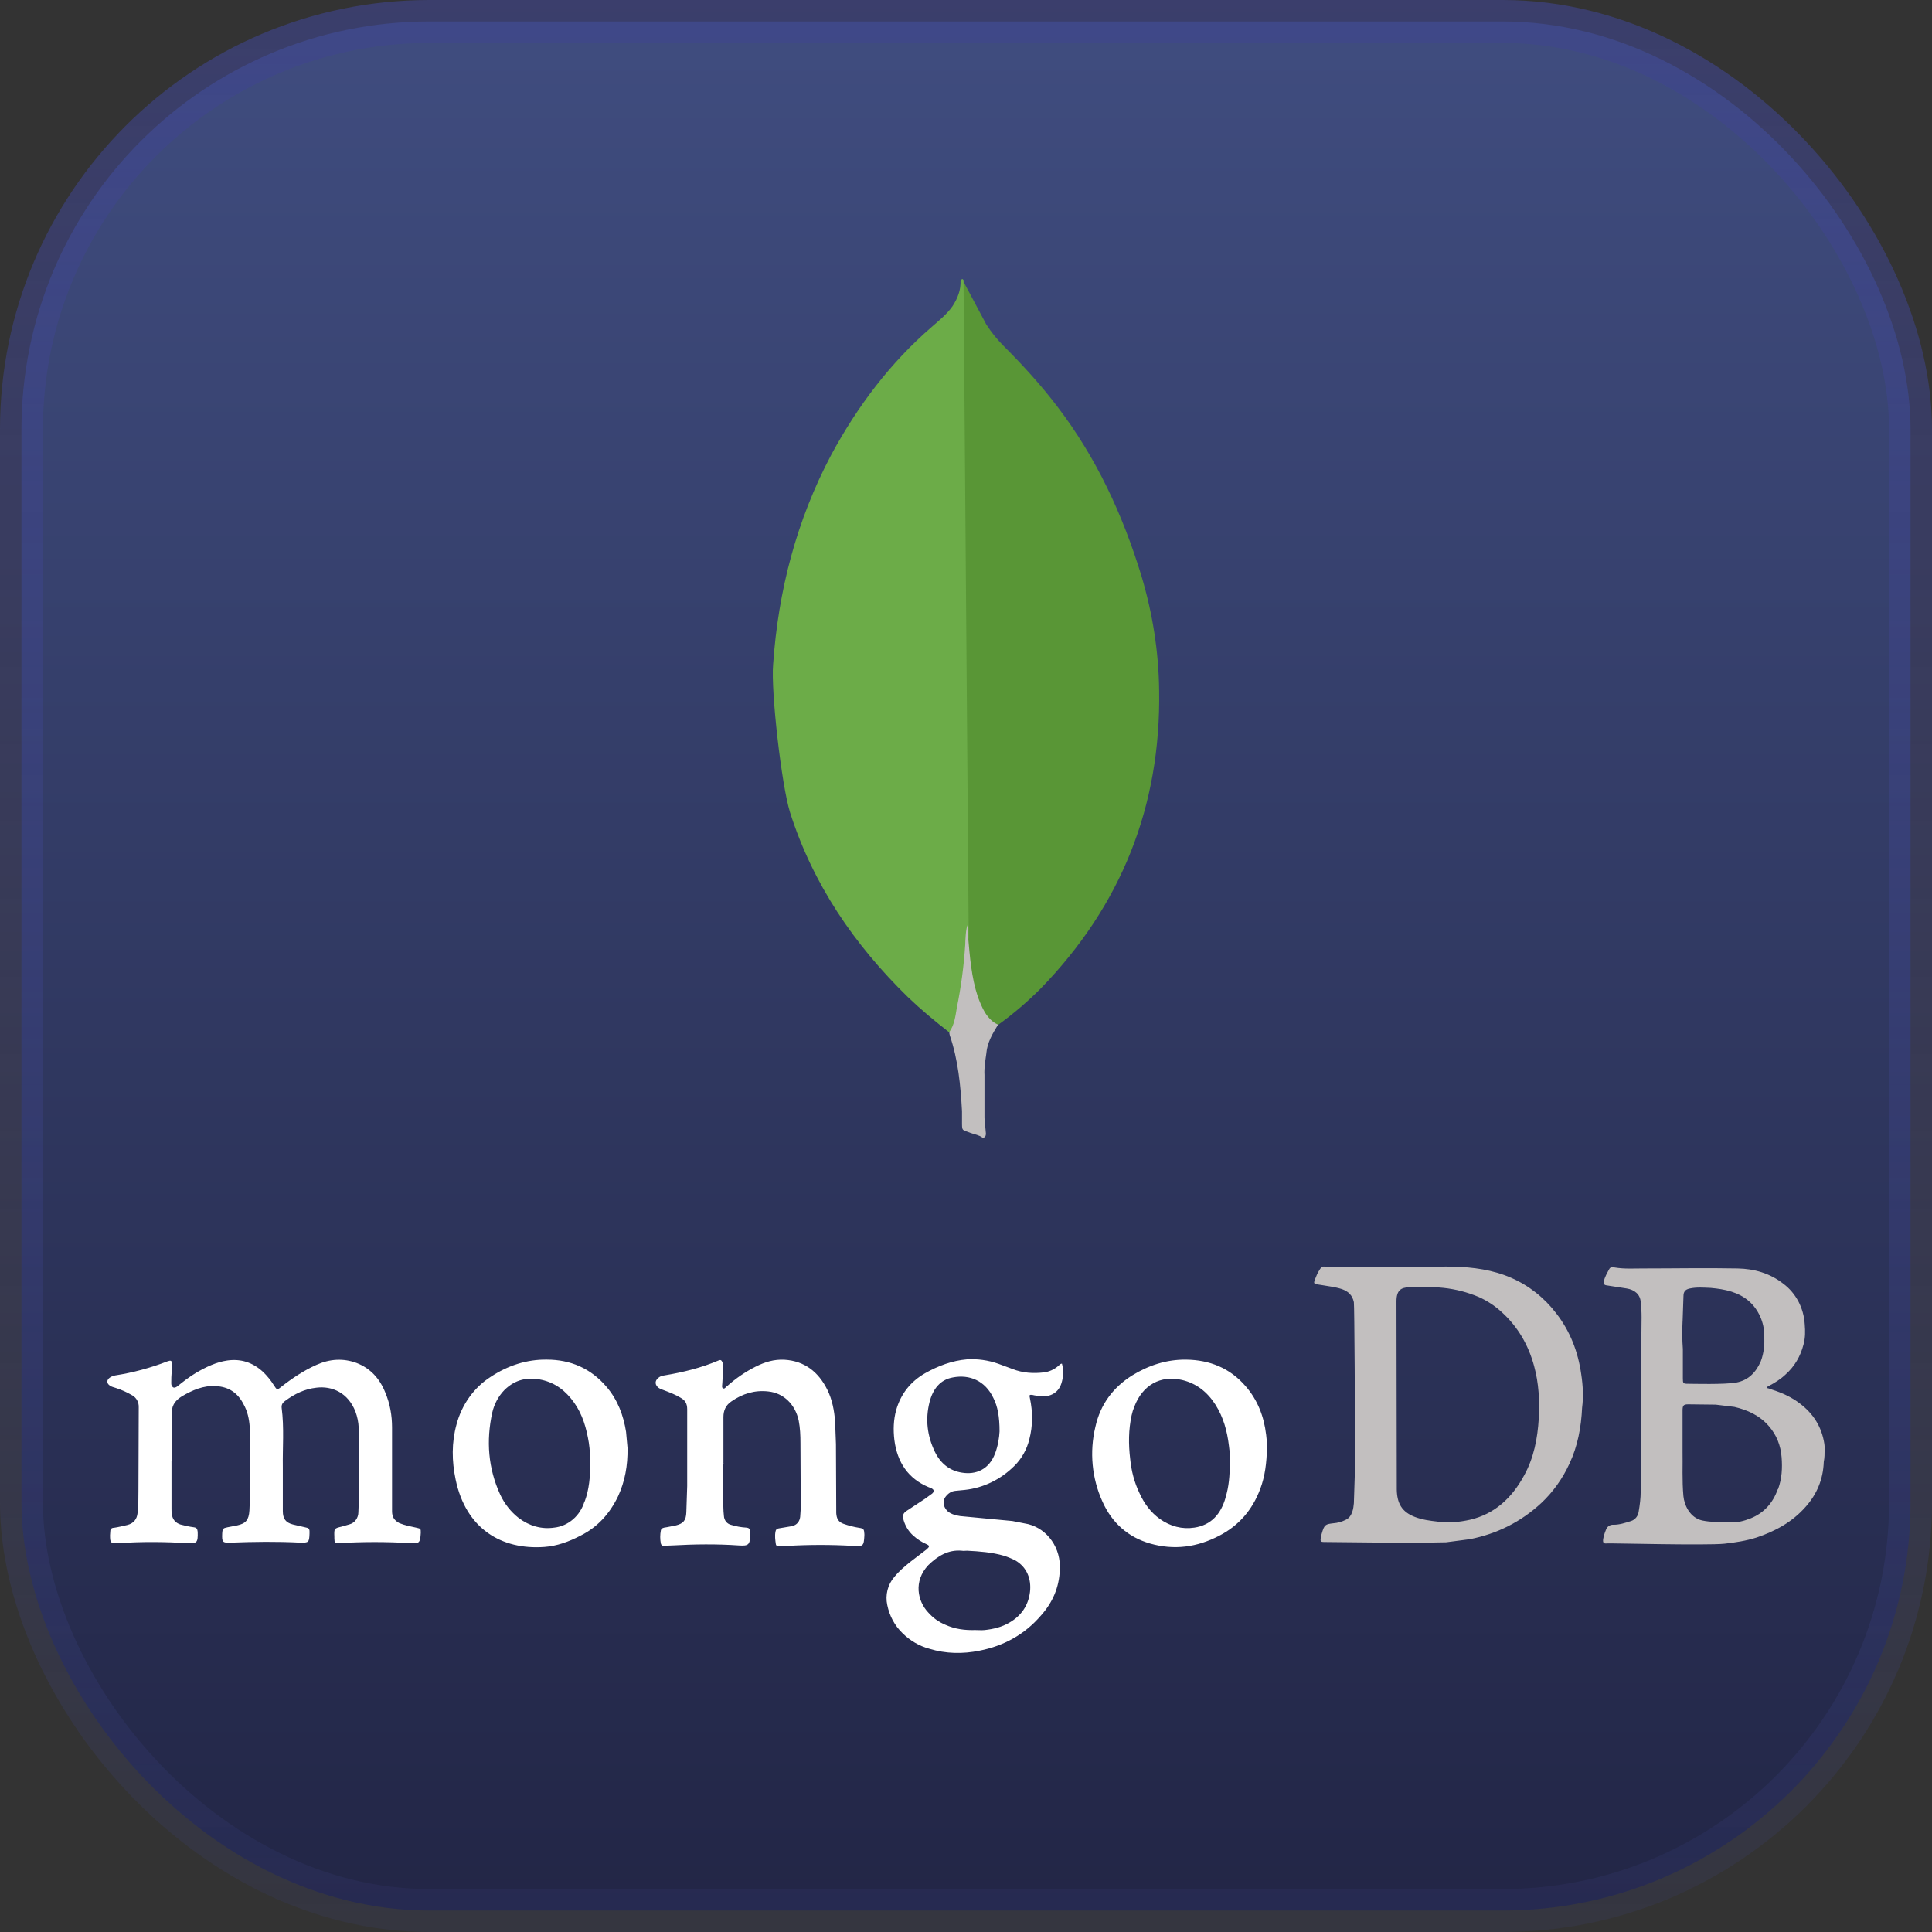
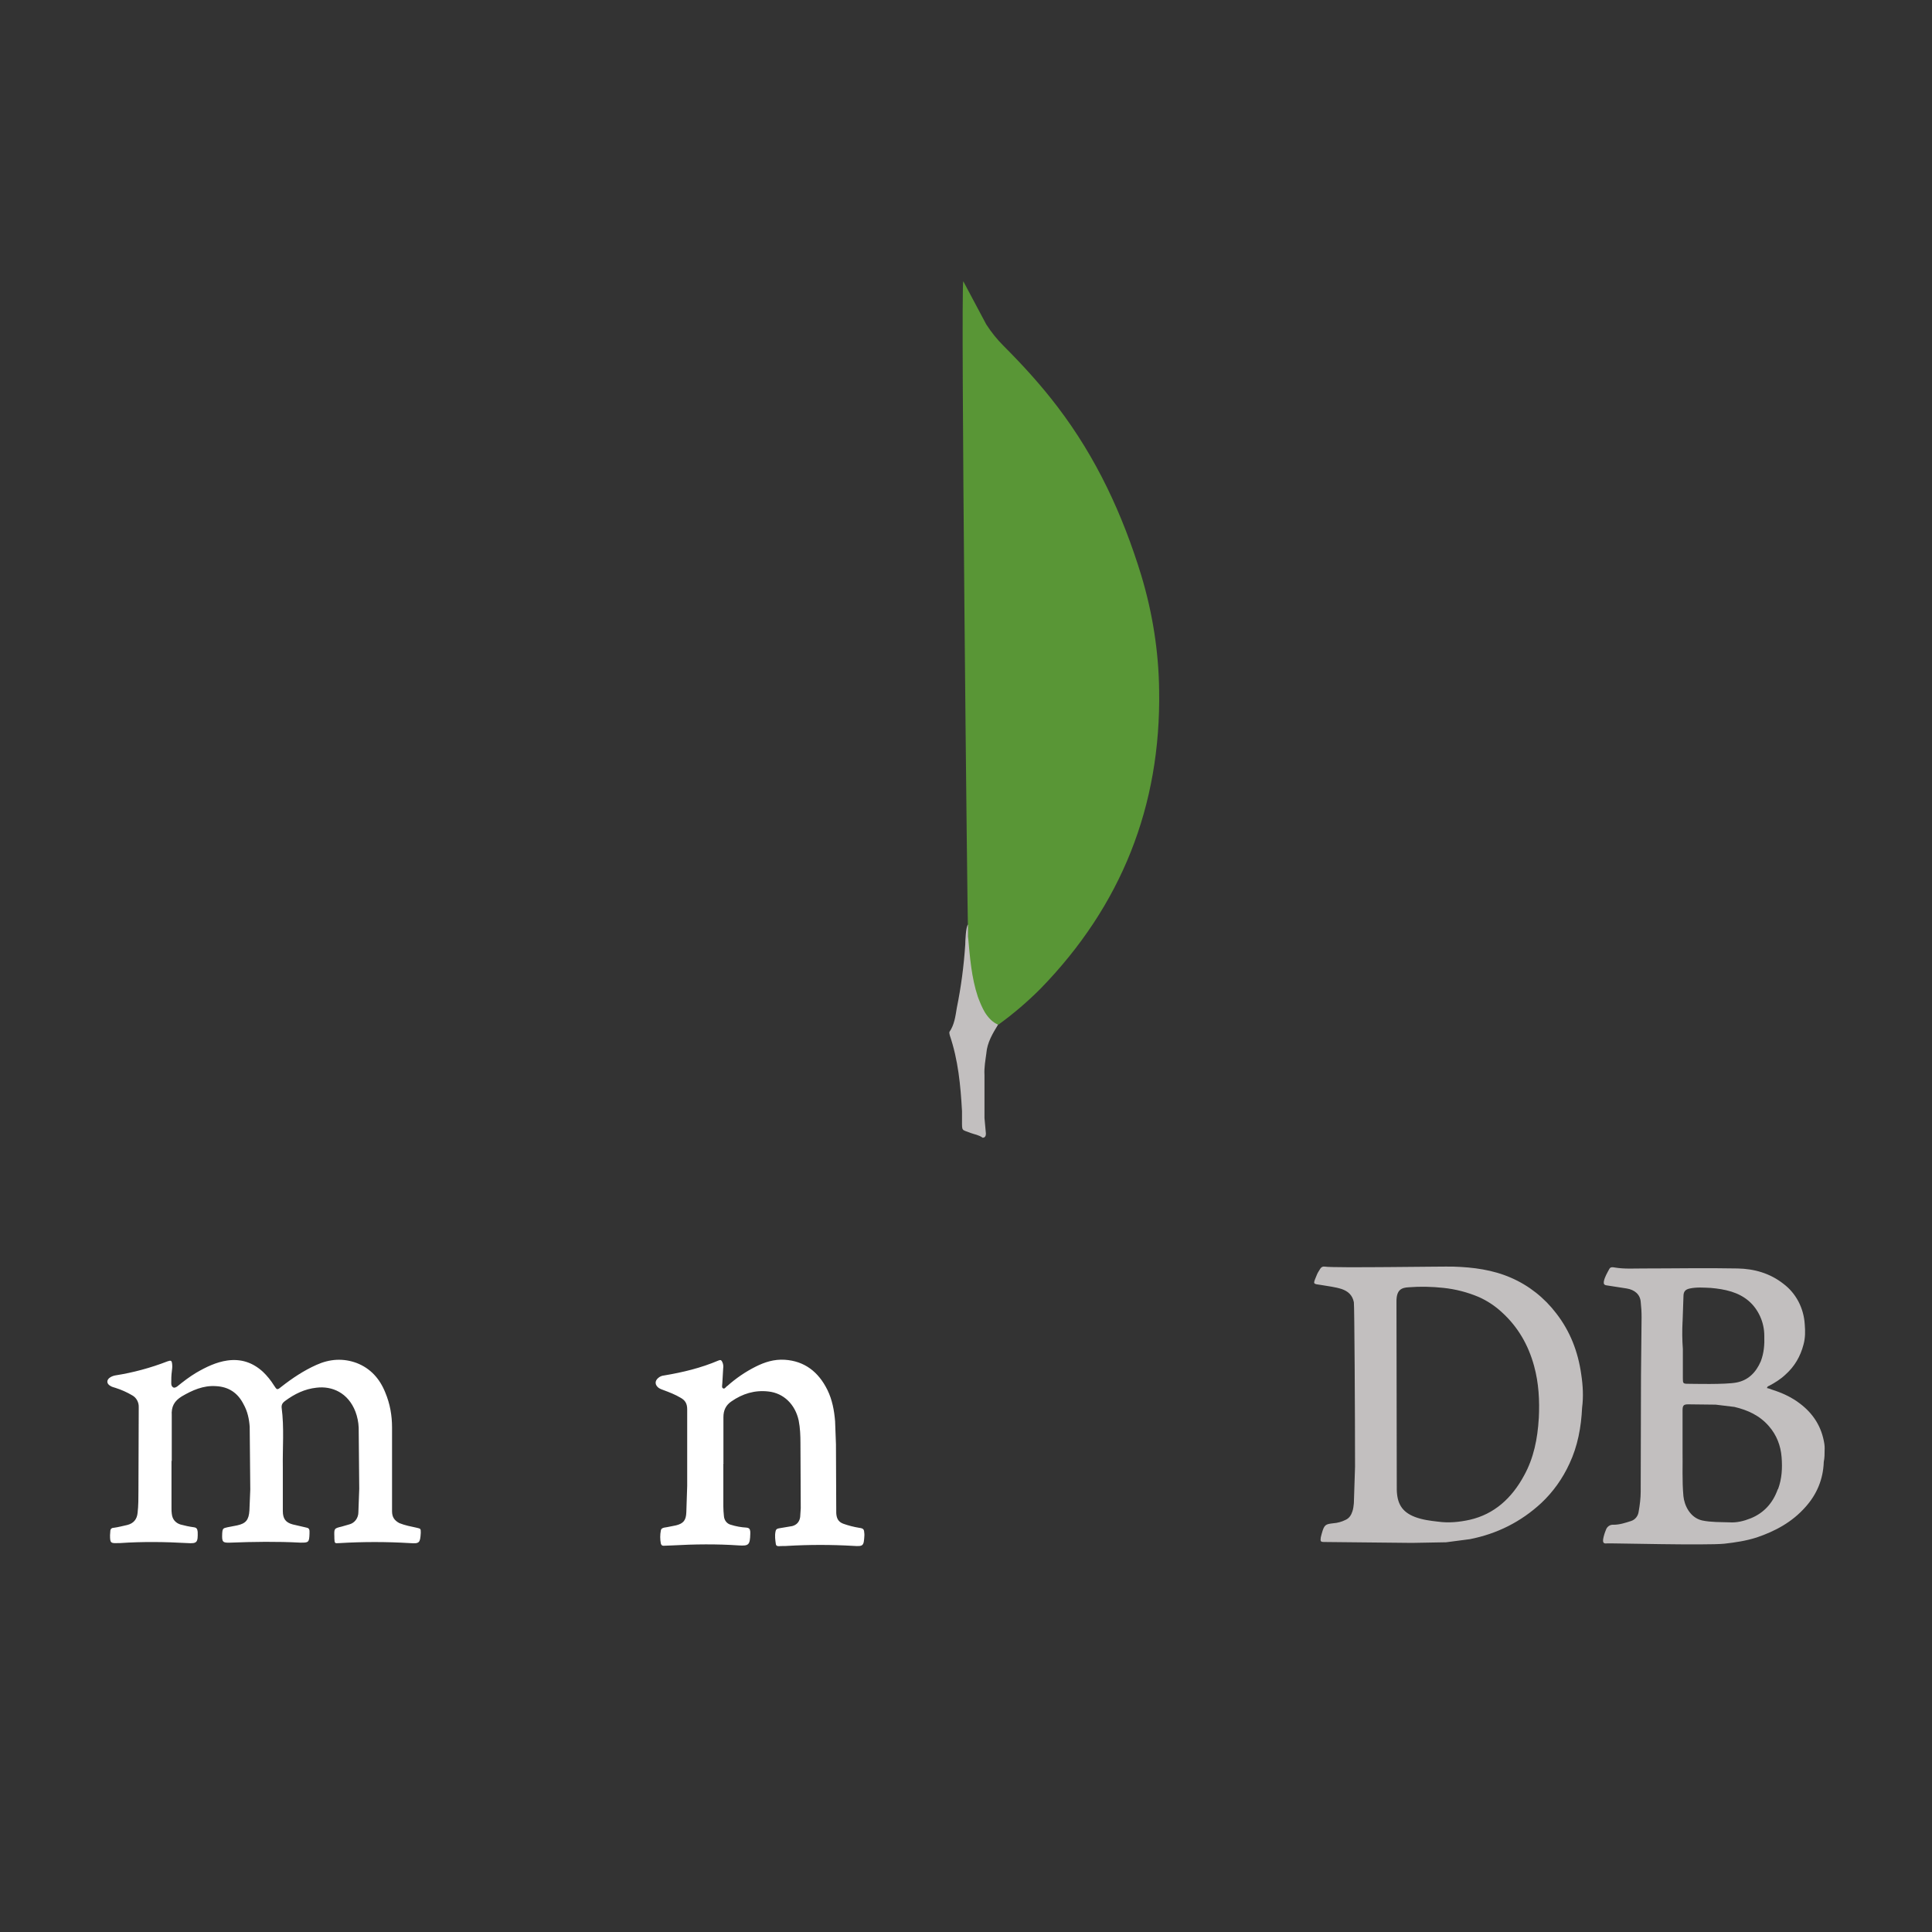
<svg xmlns="http://www.w3.org/2000/svg" width="90" height="90" viewBox="0 0 90 90" fill="none">
  <rect x="0" y="0" width="90" height="90" fill="#333333" stroke="none" />
-   <rect x="1" y="1" width="88" height="88" rx="19" fill="url(#paint0_linear_59_167)" fill-opacity="0.9" stroke="url(#paint1_linear_59_167)" stroke-width="2" />
  <path d="M44.877 13.108L45.945 15.114C46.177 15.475 46.448 15.811 46.752 16.115C47.647 17.009 48.499 17.945 49.261 18.948C51.072 21.322 52.295 23.959 53.168 26.814C53.691 28.557 53.975 30.344 53.997 32.152C54.085 37.556 52.229 42.196 48.475 46.053C47.867 46.664 47.21 47.225 46.511 47.731C46.139 47.731 45.965 47.437 45.812 47.186C45.519 46.696 45.354 46.161 45.267 45.617C45.135 44.964 45.048 44.31 45.092 43.634V43.329C45.071 43.263 44.743 13.261 44.874 13.109L44.877 13.108Z" fill="#599636" />
-   <path d="M44.877 13.043C44.833 12.955 44.788 13.022 44.745 13.065C44.767 13.5 44.614 13.893 44.373 14.263C44.111 14.635 43.761 14.917 43.412 15.222C41.47 16.9 39.943 18.926 38.72 21.192C37.105 24.243 36.254 27.511 36.015 30.953C35.907 32.196 36.407 36.575 36.801 37.838C37.869 41.194 39.79 44.004 42.289 46.444C42.901 47.031 43.556 47.577 44.232 48.099C44.428 48.099 44.45 47.925 44.493 47.794C44.579 47.516 44.645 47.232 44.689 46.944C44.885 45.855 44.995 44.765 45.126 43.676L44.885 13.043H44.877Z" fill="#6CAC48" />
  <path d="M45.948 49.059C45.992 48.558 46.242 48.144 46.494 47.731C46.232 47.623 46.035 47.404 45.882 47.163C45.751 46.945 45.642 46.674 45.555 46.444C45.249 45.529 45.182 44.57 45.096 43.633V43.066C44.988 43.154 44.965 43.893 44.965 44.003C44.899 45.005 44.769 45.986 44.573 46.944C44.507 47.335 44.465 47.729 44.224 48.077C44.224 48.121 44.224 48.165 44.245 48.23C44.637 49.384 44.747 50.561 44.814 51.76V52.195C44.814 52.717 44.792 52.609 45.228 52.782C45.403 52.847 45.601 52.87 45.774 53C45.906 53 45.927 52.892 45.927 52.804L45.861 52.085V50.08C45.84 49.731 45.906 49.382 45.95 49.055L45.948 49.059Z" fill="#C2BFBF" />
  <path d="M7.989 68.049V70.259C7.987 70.346 7.991 70.434 8.003 70.521C8.03 70.782 8.181 70.942 8.402 71.016C8.609 71.073 8.819 71.117 9.031 71.146C9.154 71.161 9.195 71.219 9.209 71.359C9.223 71.854 9.182 71.912 8.732 71.883C7.682 71.824 6.63 71.81 5.58 71.883H5.48C5.152 71.898 5.126 71.868 5.126 71.519C5.126 71.46 5.139 71.388 5.139 71.329C5.139 71.223 5.207 71.17 5.303 71.17C5.523 71.141 5.727 71.082 5.932 71.039C6.219 70.966 6.382 70.777 6.41 70.472C6.449 70.138 6.449 69.788 6.449 69.453L6.463 65.557C6.468 65.444 6.442 65.332 6.389 65.234C6.336 65.135 6.258 65.056 6.164 65.003C5.917 64.857 5.656 64.74 5.385 64.654C5.303 64.625 5.221 64.612 5.153 64.567C4.954 64.465 4.949 64.276 5.139 64.159C5.207 64.117 5.289 64.087 5.371 64.072C6.199 63.942 7.013 63.723 7.799 63.418C7.963 63.359 8.004 63.375 8.019 63.549C8.033 63.655 8.019 63.783 8.005 63.883C7.978 64.072 7.978 64.26 7.978 64.436C7.978 64.508 7.992 64.582 8.06 64.625C8.128 64.669 8.197 64.625 8.26 64.583C8.546 64.349 8.833 64.132 9.146 63.944C9.596 63.683 10.075 63.45 10.594 63.377C11.223 63.29 11.767 63.465 12.245 63.901C12.443 64.089 12.617 64.304 12.764 64.54C12.9 64.753 12.913 64.758 13.091 64.613C13.61 64.205 14.155 63.842 14.742 63.581C15.357 63.304 15.985 63.261 16.612 63.493C17.253 63.74 17.69 64.22 17.95 64.874C18.169 65.398 18.263 65.939 18.263 66.502V70.399C18.263 70.661 18.363 70.825 18.605 70.953C18.864 71.059 19.151 71.112 19.423 71.171C19.601 71.213 19.601 71.213 19.601 71.405C19.574 71.884 19.533 71.914 19.096 71.884C18.001 71.818 16.903 71.818 15.808 71.884C15.588 71.899 15.588 71.899 15.576 71.666V71.593C15.562 71.2 15.562 71.2 15.918 71.114L16.272 71.012C16.392 70.982 16.499 70.91 16.576 70.807C16.653 70.704 16.695 70.577 16.695 70.445L16.735 69.354L16.709 66.505C16.698 66.25 16.647 65.999 16.559 65.763C16.217 64.876 15.467 64.556 14.743 64.644C14.197 64.702 13.72 64.934 13.27 65.269C13.174 65.342 13.106 65.429 13.12 65.575C13.243 66.506 13.16 67.437 13.175 68.367V70.389C13.175 70.753 13.312 70.927 13.639 71.014L14.268 71.16C14.364 71.175 14.418 71.219 14.418 71.335V71.441C14.404 71.849 14.378 71.867 13.995 71.862C12.903 71.804 11.811 71.82 10.734 71.862C10.364 71.877 10.334 71.834 10.351 71.437C10.365 71.203 10.391 71.19 10.597 71.146L11.046 71.059C11.446 70.972 11.592 70.812 11.619 70.361L11.659 69.386L11.632 66.463C11.605 66.099 11.533 65.75 11.346 65.416C11.073 64.878 10.647 64.602 10.063 64.572C9.476 64.53 8.958 64.762 8.465 65.051C8.124 65.264 7.974 65.516 8.001 65.939V68.061L7.989 68.049ZM33.696 68.137V70.188C33.698 70.333 33.707 70.479 33.723 70.624C33.729 70.72 33.764 70.812 33.823 70.886C33.882 70.959 33.962 71.01 34.05 71.031C34.286 71.105 34.528 71.148 34.773 71.162C34.91 71.177 34.937 71.235 34.951 71.352V71.454C34.937 71.963 34.883 72.021 34.419 71.992C33.38 71.92 32.345 71.934 31.308 71.992L30.908 72.007C30.826 72.007 30.808 71.965 30.785 71.905C30.746 71.704 30.746 71.496 30.785 71.294C30.799 71.207 30.853 71.188 30.935 71.163C31.135 71.135 31.305 71.091 31.494 71.057C31.836 70.97 31.959 70.823 31.972 70.446L32.012 69.225V65.647C32.012 65.385 31.916 65.226 31.698 65.109C31.453 64.963 31.193 64.862 30.919 64.76C30.837 64.731 30.756 64.701 30.688 64.657C30.51 64.526 30.488 64.338 30.661 64.192C30.738 64.124 30.833 64.084 30.933 64.075C31.807 63.929 32.653 63.726 33.471 63.377C33.567 63.335 33.608 63.362 33.649 63.45C33.69 63.537 33.704 63.639 33.689 63.74L33.649 64.423C33.649 64.51 33.609 64.636 33.676 64.67C33.758 64.729 33.813 64.598 33.881 64.564C34.284 64.204 34.729 63.901 35.205 63.662C35.628 63.45 36.063 63.313 36.556 63.343C37.47 63.402 38.125 63.897 38.547 64.754C38.767 65.205 38.861 65.699 38.902 66.209L38.942 67.273L38.956 70.487C38.97 70.734 39.052 70.894 39.283 70.981C39.523 71.067 39.77 71.13 40.02 71.171C40.24 71.2 40.252 71.243 40.266 71.461V71.534C40.239 72.028 40.211 72.042 39.746 72.013C38.728 71.954 37.708 71.954 36.69 72.013C36.553 72.027 36.418 72.013 36.291 72.027C36.209 72.027 36.154 72.013 36.141 71.925C36.114 71.736 36.086 71.547 36.127 71.343C36.141 71.256 36.182 71.212 36.277 71.197L36.906 71.091C37.126 71.032 37.247 70.878 37.275 70.665L37.302 70.258L37.288 67.219C37.288 66.87 37.274 66.521 37.206 66.172C37.043 65.427 36.511 64.895 35.789 64.82C35.16 64.748 34.591 64.922 34.069 65.285C33.81 65.46 33.7 65.707 33.7 66.012V68.208C33.7 68.166 33.7 68.166 33.714 68.166L33.696 68.137Z" fill="white" />
  <path d="M73.66 64.021C73.51 62.959 73.141 62.014 72.499 61.185C71.941 60.453 71.218 59.883 70.398 59.527C69.539 59.15 68.624 59.032 67.696 59.004C67.314 58.989 62.102 59.076 61.719 59.004C61.623 58.989 61.556 59.019 61.5 59.106C61.432 59.212 61.363 59.324 61.322 59.44C61.158 59.834 61.158 59.804 61.553 59.861C61.881 59.92 62.195 59.949 62.509 60.051C62.796 60.153 63 60.327 63.068 60.662C63.095 60.821 63.123 65.94 63.123 68.325L63.068 70.028C63.054 70.159 63.041 70.29 63 70.406C62.945 70.58 62.85 70.725 62.687 70.799C62.507 70.89 62.312 70.944 62.114 70.959C61.744 71.002 61.69 71.017 61.568 71.454L61.528 71.613C61.501 71.803 61.514 71.832 61.691 71.832L65.771 71.874L67.368 71.845L68.474 71.7C69.729 71.453 70.848 70.899 71.803 70.013C72.348 69.5 72.793 68.877 73.112 68.181C73.495 67.367 73.659 66.478 73.7 65.578C73.767 65.069 73.74 64.546 73.66 64.022V64.021ZM71.681 66.085C71.626 67.016 71.449 67.918 70.999 68.732C70.426 69.794 69.607 70.535 68.475 70.796C67.984 70.903 67.492 70.956 66.977 70.883C66.608 70.841 66.254 70.796 65.913 70.665C65.299 70.431 65.08 70.027 65.067 69.388L65.053 60.62C65.053 60.096 65.273 59.982 65.626 59.966C66.158 59.923 66.704 59.937 67.237 59.994C67.803 60.053 68.359 60.196 68.888 60.42C69.281 60.595 69.645 60.835 69.966 61.133C70.703 61.803 71.195 62.644 71.464 63.634C71.684 64.434 71.724 65.248 71.684 66.062L71.681 66.085ZM85 67.511C85 67.424 85 67.352 84.986 67.264C84.863 66.464 84.467 65.853 83.854 65.388C83.458 65.083 83.008 64.88 82.544 64.734C82.462 64.705 82.394 64.675 82.312 64.662C82.326 64.589 82.367 64.574 82.408 64.559C82.681 64.414 82.94 64.254 83.172 64.036C83.595 63.658 83.871 63.192 84.017 62.625C84.099 62.319 84.099 62.014 84.072 61.694C84.05 61.319 83.949 60.955 83.777 60.627C83.604 60.3 83.365 60.018 83.076 59.803C82.447 59.308 81.711 59.105 80.947 59.09C79.474 59.061 77.987 59.09 76.514 59.09C76.091 59.09 75.668 59.119 75.231 59.047C75.149 59.032 75.031 59.005 74.972 59.106C74.872 59.295 74.752 59.484 74.712 59.702C74.698 59.804 74.726 59.861 74.835 59.876L75.776 60.022C76.146 60.081 76.405 60.299 76.431 60.648C76.458 60.889 76.472 61.132 76.471 61.374L76.444 64.093L76.43 69.474C76.43 69.793 76.39 70.099 76.335 70.418C76.321 70.52 76.281 70.615 76.218 70.692C76.155 70.77 76.072 70.826 75.98 70.855C75.707 70.942 75.448 71.029 75.161 71.029C75.085 71.022 75.008 71.042 74.944 71.087C74.879 71.131 74.831 71.198 74.807 71.276C74.752 71.407 74.707 71.553 74.684 71.684C74.657 71.858 74.698 71.918 74.862 71.897C74.985 71.882 79.488 71.999 80.333 71.911C80.838 71.853 81.332 71.781 81.834 71.621C82.693 71.33 83.485 70.908 84.112 70.195C84.632 69.613 84.931 68.915 84.958 68.101C84.998 67.911 84.998 67.723 84.998 67.519L85 67.511ZM78.382 61.552L78.422 60.389C78.422 60.171 78.504 60.07 78.709 60.025C79.036 59.953 79.364 59.983 79.691 59.996C80.019 60.025 80.332 60.069 80.66 60.171C81.259 60.36 81.724 60.724 81.998 61.334C82.122 61.611 82.187 61.914 82.188 62.222C82.202 62.629 82.174 63.022 82.025 63.413C81.793 63.952 81.426 64.301 80.892 64.403C80.359 64.505 78.846 64.462 78.614 64.462C78.409 64.462 78.394 64.433 78.394 64.215V62.845C78.362 62.419 78.358 61.992 78.38 61.565L78.382 61.552ZM82.815 69.376C82.584 70.03 82.16 70.482 81.56 70.727C81.233 70.858 80.905 70.94 80.562 70.916C80.139 70.902 79.716 70.916 79.294 70.829C78.721 70.698 78.461 70.116 78.42 69.695C78.352 68.953 78.393 68.197 78.38 67.644V65.725C78.38 65.49 78.407 65.419 78.64 65.419L79.923 65.434L80.797 65.54C81.411 65.686 81.97 65.934 82.407 66.442C82.761 66.849 82.953 67.343 82.994 67.882C83.034 68.39 83.008 68.885 82.83 69.365L82.815 69.376Z" fill="#C2BFBF" />
-   <path d="M48.147 64.995L48.501 65.053C48.883 65.068 49.334 64.922 49.469 64.355C49.544 64.084 49.544 63.796 49.469 63.525C49.388 63.525 49.347 63.597 49.306 63.627C49.101 63.802 48.869 63.904 48.624 63.933C48.133 63.991 47.641 63.961 47.164 63.773L46.495 63.526C46.029 63.363 45.538 63.295 45.047 63.324C44.351 63.383 43.696 63.629 43.082 63.978C42.427 64.356 41.964 64.923 41.745 65.695C41.622 66.146 41.608 66.61 41.663 67.076C41.799 68.138 42.318 68.88 43.245 69.272C43.3 69.287 43.341 69.315 43.395 69.331C43.518 69.403 43.532 69.477 43.422 69.578L43.08 69.825L42.262 70.363C42.057 70.494 42.03 70.597 42.098 70.828C42.179 71.1 42.33 71.342 42.534 71.526C42.721 71.697 42.934 71.835 43.162 71.934C43.312 72.006 43.312 72.04 43.176 72.168L42.397 72.764C42.138 72.977 41.878 73.189 41.661 73.462C41.509 73.634 41.4 73.844 41.343 74.073C41.286 74.301 41.282 74.541 41.333 74.771C41.435 75.275 41.683 75.733 42.042 76.079C42.397 76.43 42.828 76.68 43.297 76.806C44.061 77.04 44.853 77.053 45.63 76.894C46.749 76.675 47.727 76.149 48.496 75.251C49.028 74.655 49.342 73.957 49.37 73.122C49.399 72.64 49.268 72.162 48.998 71.773C48.728 71.384 48.337 71.11 47.896 70.999L47.159 70.854L44.907 70.641C44.662 70.626 44.416 70.582 44.212 70.451C43.952 70.277 43.884 69.943 44.048 69.725C44.171 69.565 44.32 69.463 44.512 69.448L44.949 69.405C45.811 69.312 46.621 68.918 47.254 68.286C47.592 67.953 47.833 67.524 47.95 67.049C48.114 66.424 48.114 65.772 47.977 65.134C47.937 64.974 47.95 64.96 48.141 64.988L48.147 64.995ZM44.802 72.238C44.884 72.253 44.965 72.238 45.047 72.238C45.62 72.267 46.208 72.31 46.767 72.472C46.949 72.53 47.127 72.603 47.299 72.69C47.845 73.01 48.05 73.563 47.981 74.159C47.899 74.813 47.557 75.278 47.025 75.585C46.671 75.797 46.274 75.89 45.865 75.934C45.715 75.949 45.578 75.934 45.429 75.934C44.951 75.949 44.487 75.891 44.037 75.687C43.723 75.556 43.464 75.368 43.232 75.105C42.755 74.596 42.533 73.665 43.246 72.908C43.682 72.483 44.175 72.182 44.802 72.238ZM46.357 67.701C46.071 68.471 45.443 68.704 44.816 68.602C44.243 68.515 43.819 68.181 43.548 67.627C43.193 66.885 43.098 66.116 43.302 65.315C43.452 64.719 43.793 64.268 44.393 64.166C45.157 64.02 45.891 64.311 46.276 65.126C46.476 65.519 46.563 65.998 46.563 66.681C46.549 66.958 46.495 67.336 46.358 67.7L46.357 67.701ZM29.166 66.711C29.043 65.926 28.771 65.213 28.265 64.617C27.515 63.729 26.56 63.34 25.482 63.337C24.54 63.322 23.655 63.613 22.862 64.137C22.082 64.634 21.511 65.43 21.265 66.362C21.034 67.206 21.046 68.065 21.225 68.921C21.703 71.22 23.368 72.207 25.359 72.062C25.946 72.02 26.505 71.816 27.036 71.539C27.828 71.145 28.401 70.521 28.797 69.692C29.11 69.008 29.246 68.281 29.233 67.452L29.165 66.71L29.166 66.711ZM27.229 69.94C27.131 70.267 26.947 70.557 26.697 70.773C26.447 70.99 26.144 71.125 25.823 71.161C25.224 71.248 24.663 71.089 24.159 70.71C23.795 70.425 23.5 70.051 23.299 69.619C22.74 68.398 22.644 67.119 22.93 65.81C23.022 65.405 23.221 65.036 23.503 64.748C24.008 64.253 24.594 64.137 25.25 64.283C25.879 64.428 26.355 64.791 26.748 65.345C27.14 65.898 27.321 66.537 27.43 67.207C27.485 67.541 27.485 67.89 27.498 68.108C27.498 68.806 27.443 69.385 27.238 69.941L27.229 69.94ZM58.98 66.828C58.88 65.984 58.584 65.214 58.024 64.574C57.287 63.717 56.332 63.353 55.268 63.338C54.354 63.323 53.508 63.6 52.73 64.079C51.857 64.633 51.257 65.417 51.025 66.479C50.748 67.638 50.864 68.863 51.352 69.94C51.802 70.958 52.567 71.612 53.577 71.903C54.695 72.222 55.761 72.077 56.797 71.539C57.698 71.074 58.339 70.347 58.707 69.358C58.927 68.775 59.007 68.151 59.02 67.423C59.035 67.292 59.007 67.059 58.981 66.827L58.98 66.828ZM57.096 69.751C56.877 70.537 56.415 71.045 55.637 71.162C55.064 71.249 54.519 71.104 54.026 70.755C53.603 70.449 53.303 70.042 53.085 69.563C52.839 69.054 52.702 68.516 52.648 67.963C52.567 67.28 52.567 66.612 52.716 65.928C52.745 65.793 52.786 65.661 52.839 65.535C53.222 64.517 54.067 64.052 55.064 64.285C55.733 64.445 56.237 64.838 56.619 65.434C56.989 66.016 57.165 66.656 57.248 67.35C57.288 67.626 57.303 67.917 57.288 68.163C57.288 68.731 57.248 69.254 57.089 69.763L57.096 69.751Z" fill="white" />
  <defs>
    <linearGradient id="paint0_linear_59_167" x1="44.867" y1="-28.868" x2="44.867" y2="114.623" gradientUnits="userSpaceOnUse">
      <stop stop-color="#4C5E9D" />
      <stop offset="1" stop-color="#171836" />
    </linearGradient>
    <linearGradient id="paint1_linear_59_167" x1="45" y1="0" x2="45" y2="90" gradientUnits="userSpaceOnUse">
      <stop stop-color="#3F458D" stop-opacity="0.63" />
      <stop offset="1" stop-color="#3F458D" stop-opacity="0.14" />
    </linearGradient>
  </defs>
</svg>